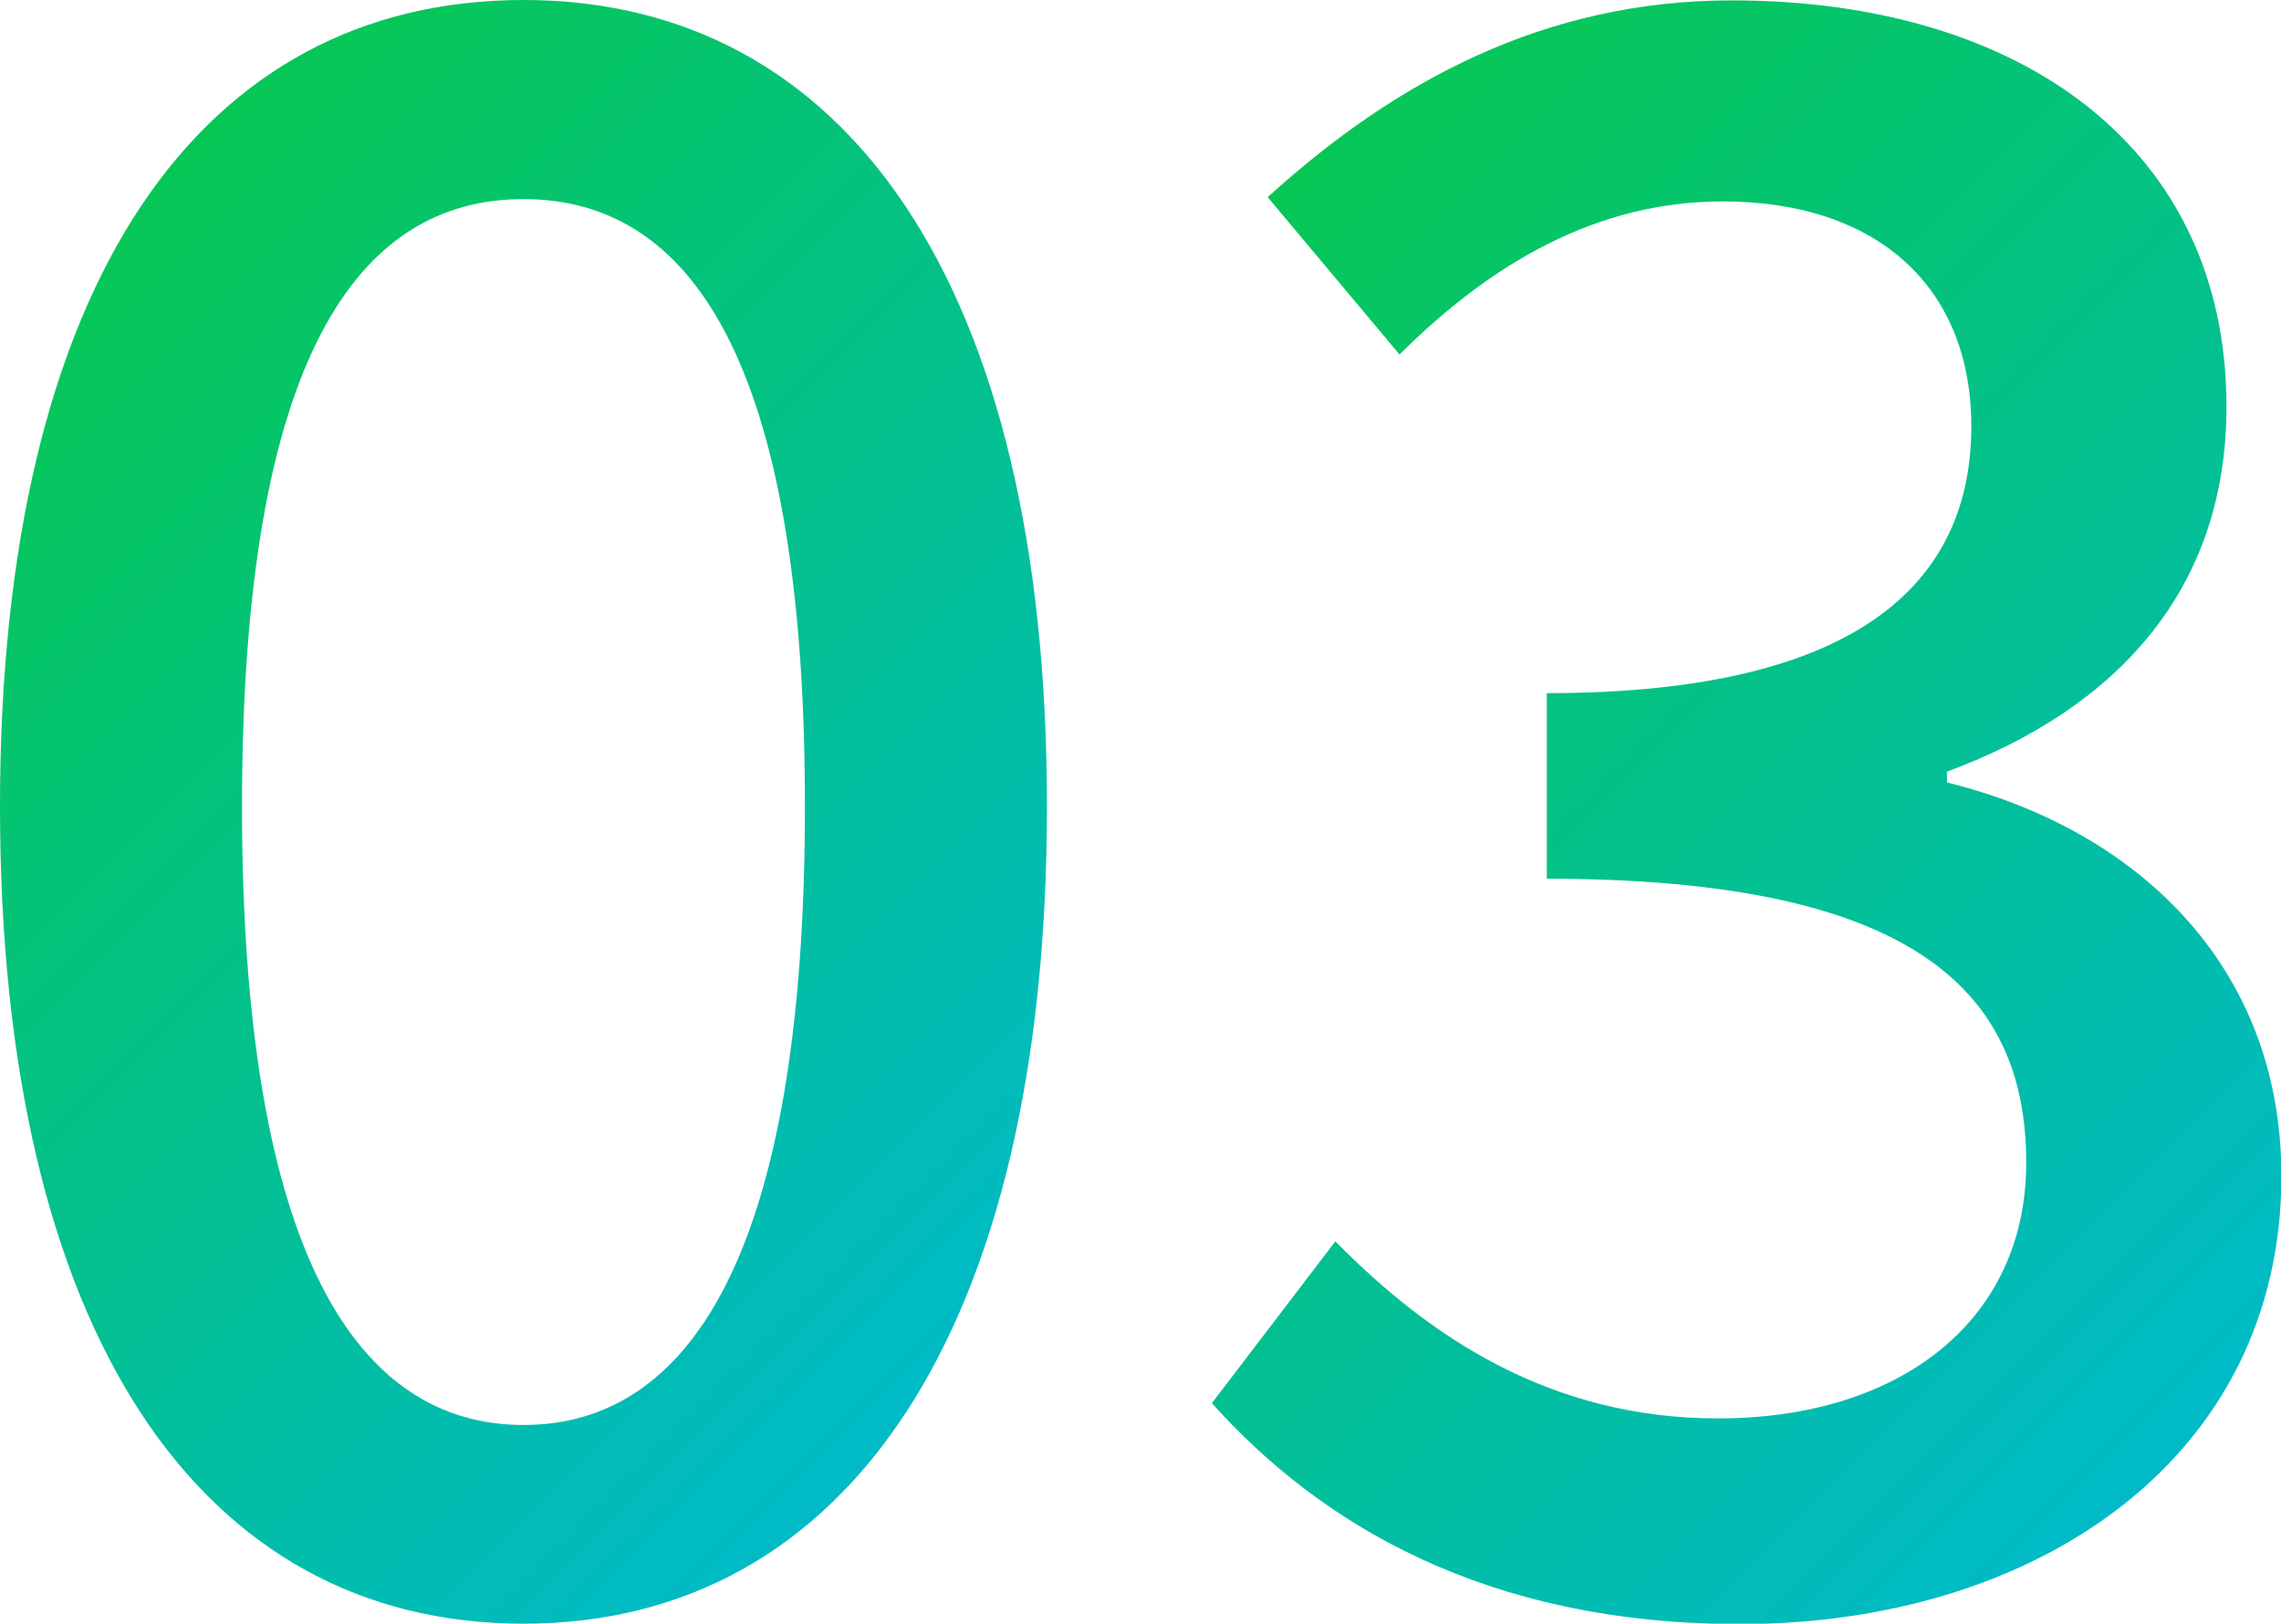
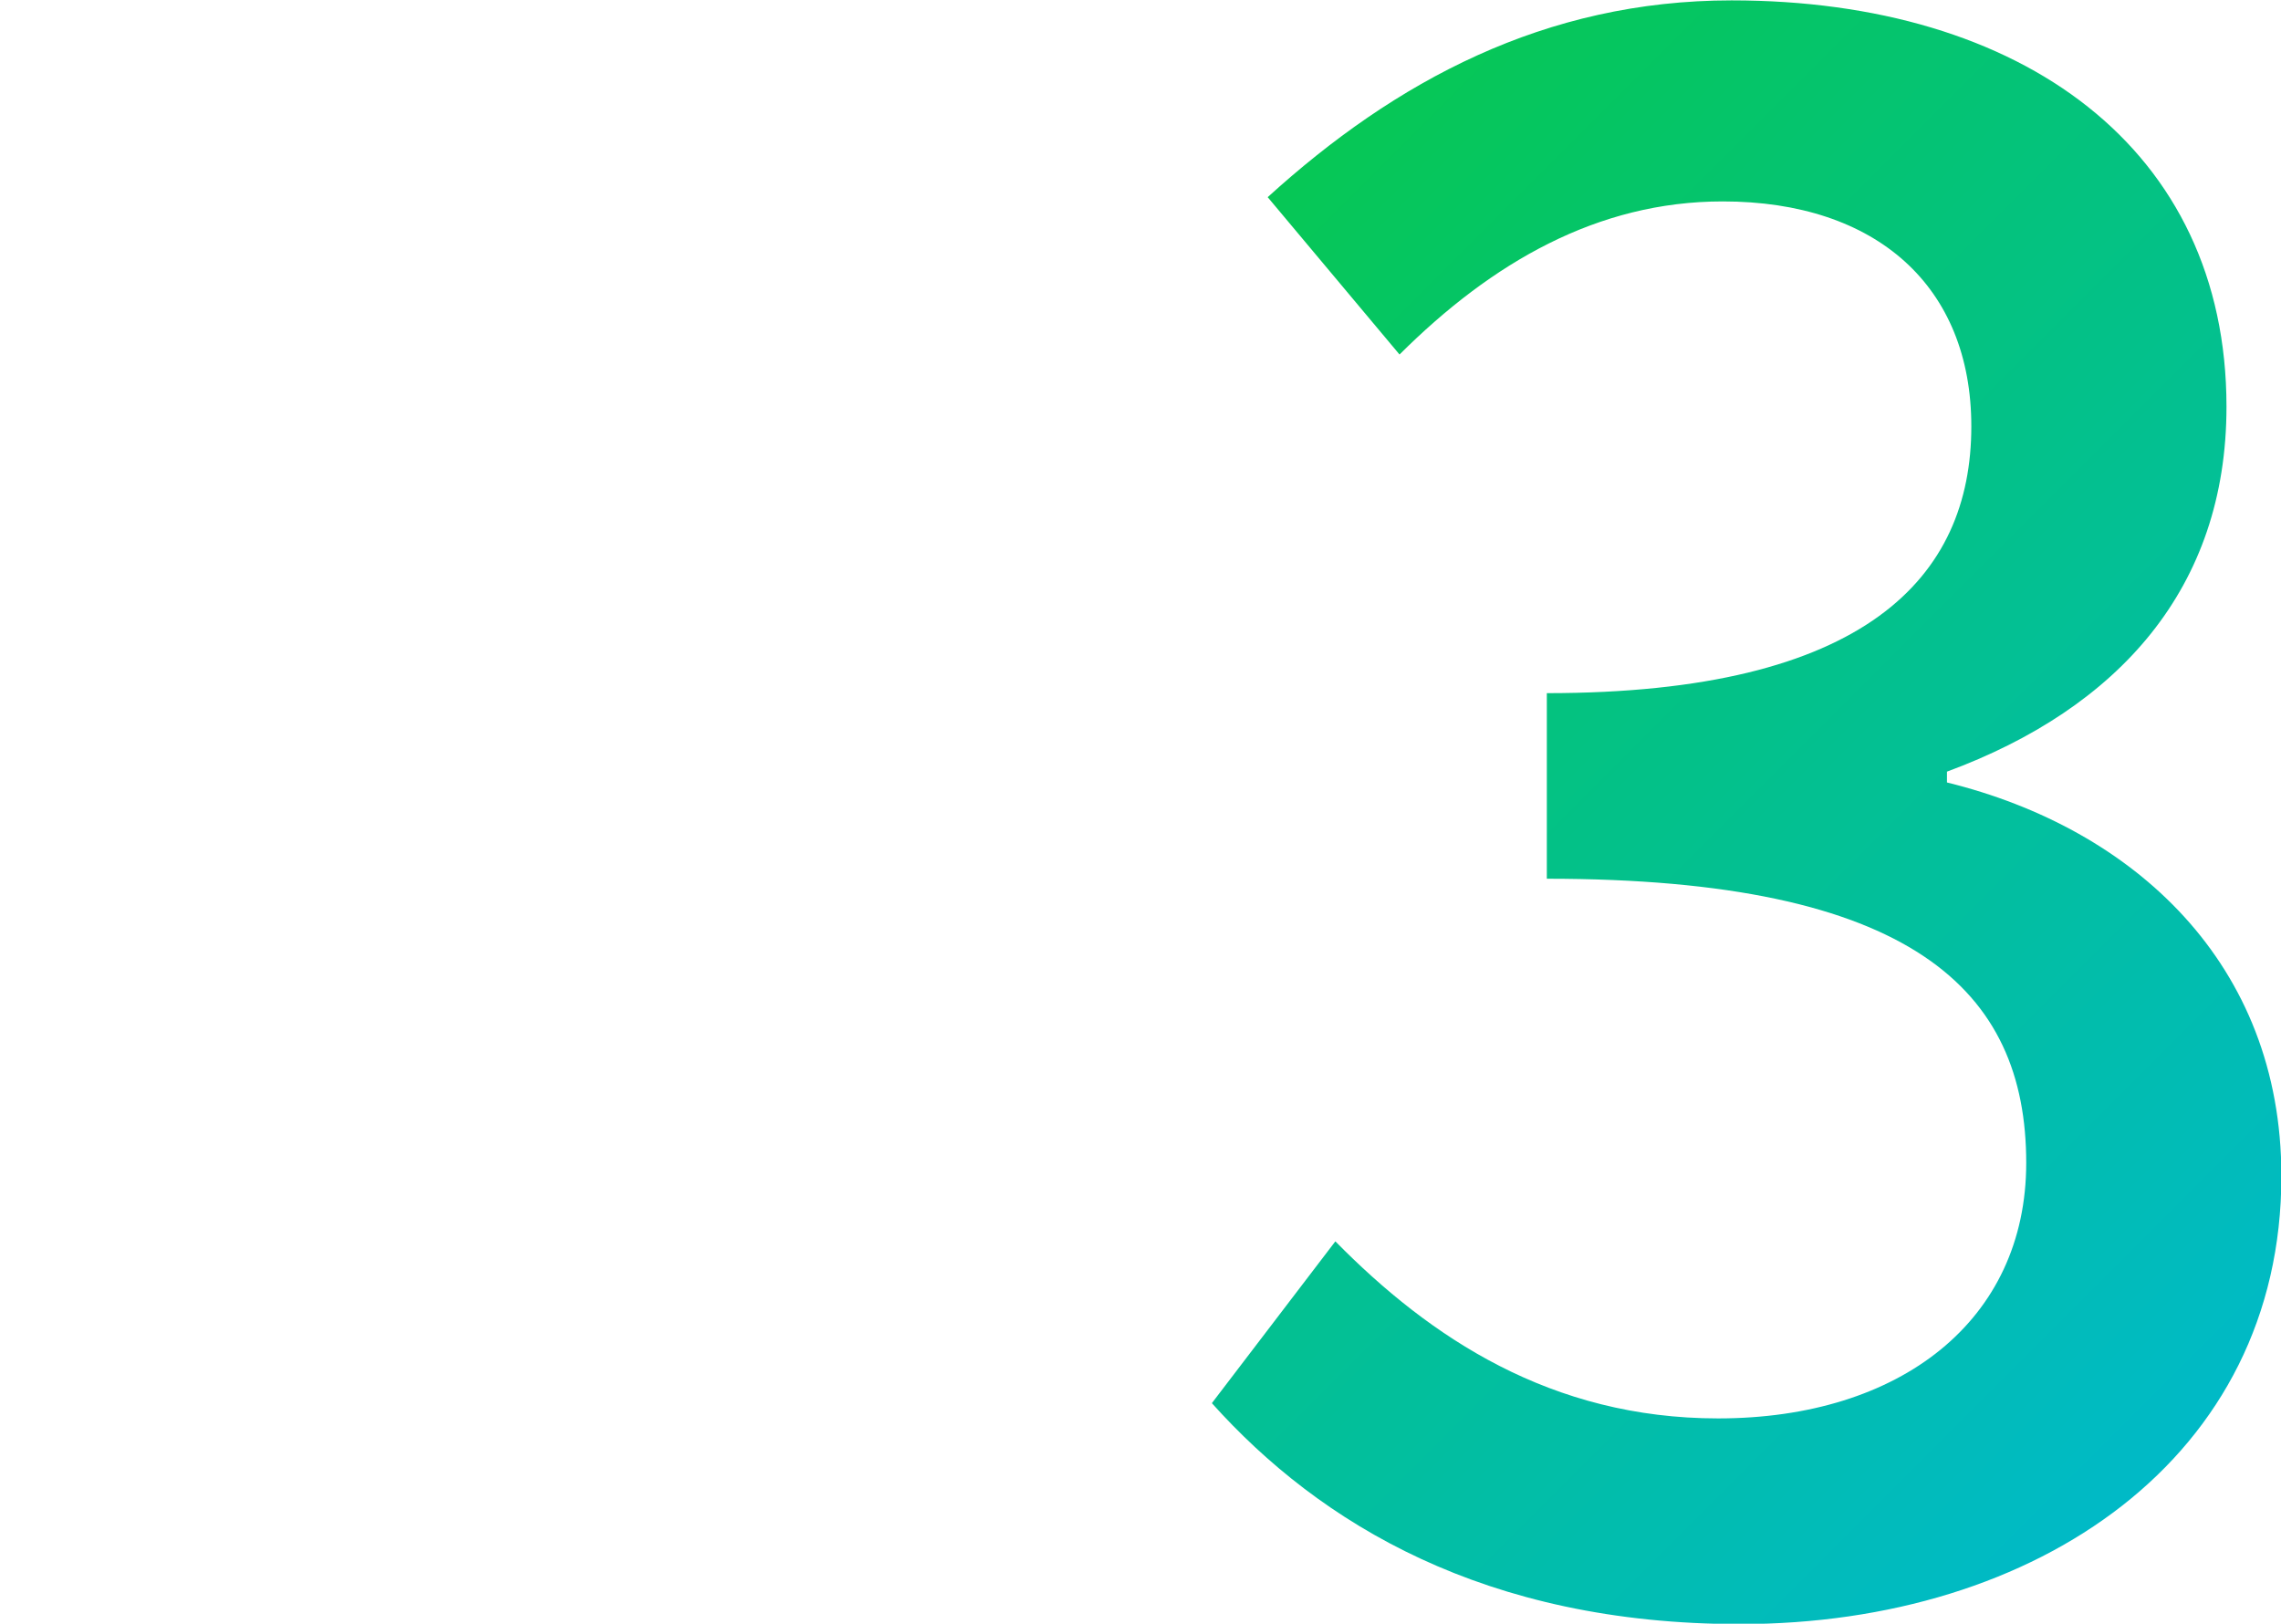
<svg xmlns="http://www.w3.org/2000/svg" xmlns:xlink="http://www.w3.org/1999/xlink" data-name="レイヤー_2" viewBox="0 0 59 42">
  <defs>
    <linearGradient id="a" x1=".6" x2="26.5" y1="8.01" y2="33.91" data-name="名称未設定グラデーション 26" gradientUnits="userSpaceOnUse">
      <stop offset="0" stop-color="#06c755" />
      <stop offset="1" stop-color="#00bac7" />
    </linearGradient>
    <linearGradient xlink:href="#a" id="b" x1="30.52" x2="58.56" y1="7.34" y2="35.38" data-name="名称未設定グラデーション 26" />
  </defs>
  <g data-name="レイヤー_1">
-     <path d="M0 20.86C0 7.24 5.23 0 13.54 0s13.54 7.29 13.54 20.86S21.9 42 13.54 42 0 34.48 0 20.86Zm20.82 0c0-11.64-3.01-15.71-7.28-15.71S6.26 9.22 6.26 20.86s3.02 16 7.28 16 7.28-4.35 7.28-16Z" style="fill:url(#a)" />
    <path d="m31.35 36.29 3.19-4.18c2.45 2.49 5.58 4.58 9.9 4.58 4.72 0 7.97-2.54 7.97-6.61 0-4.47-2.96-7.35-12.4-7.35v-4.8c8.25 0 10.98-3 10.98-6.9 0-3.62-2.45-5.82-6.43-5.82-3.24 0-5.97 1.58-8.36 3.96L32.79 5.1c3.3-3 7.17-5.09 12-5.09 7.51 0 12.8 3.84 12.8 10.51 0 4.69-2.79 7.8-7.23 9.44v.28c4.84 1.19 8.65 4.69 8.65 10.18 0 7.29-6.32 11.59-14 11.59-6.6 0-10.87-2.6-13.66-5.71Z" style="fill:url(#b)" />
  </g>
</svg>